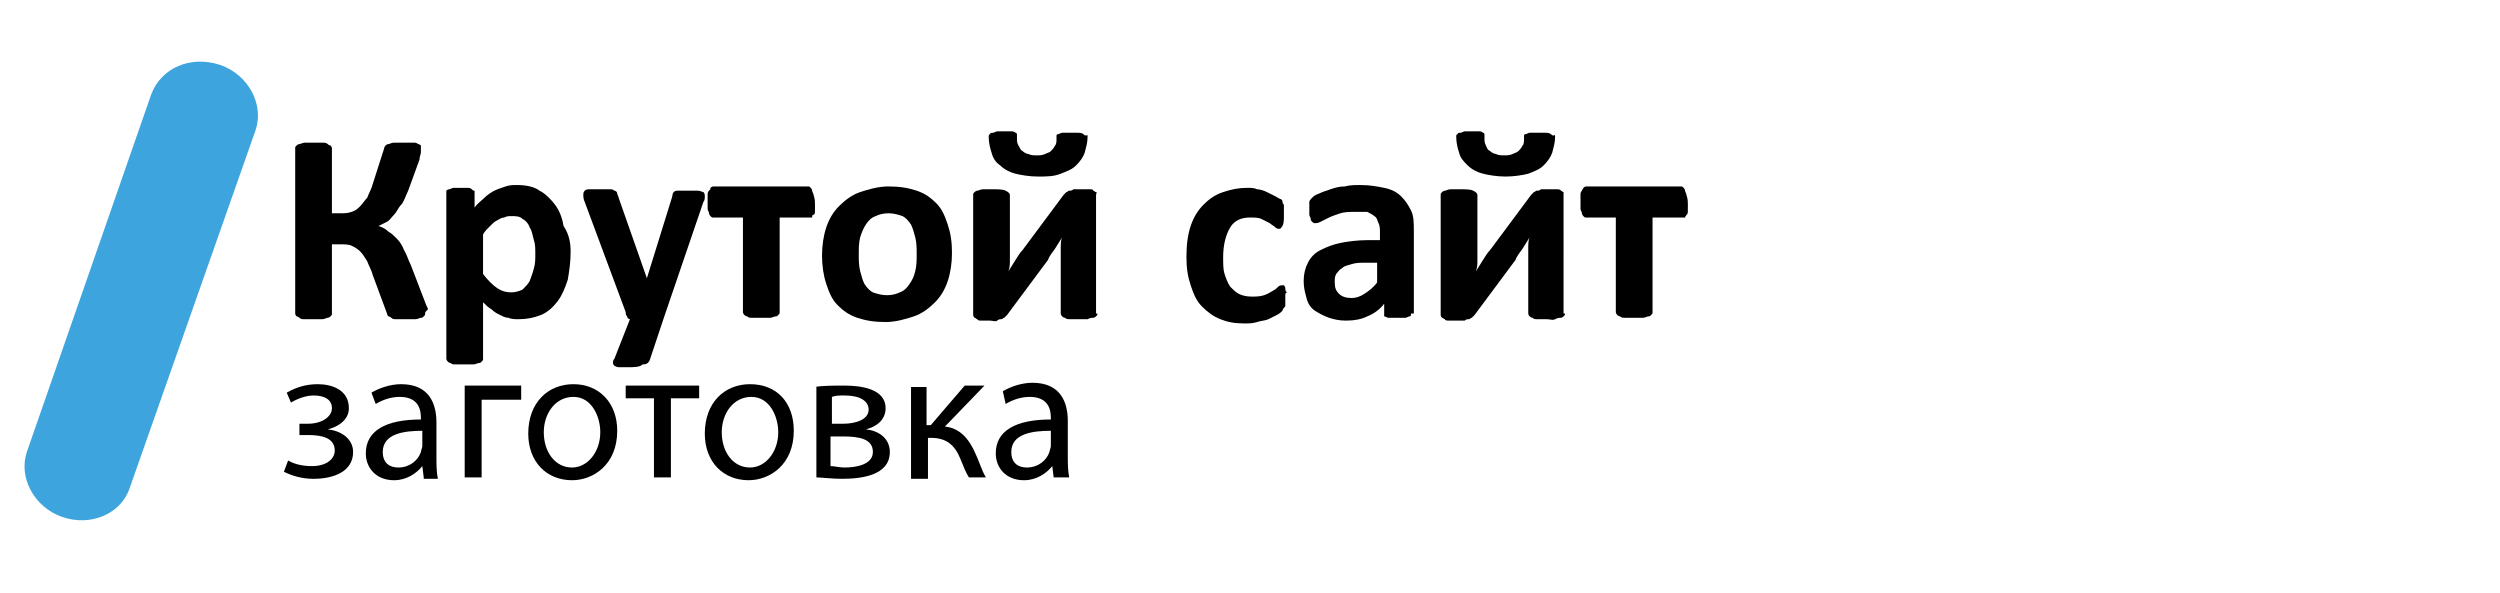
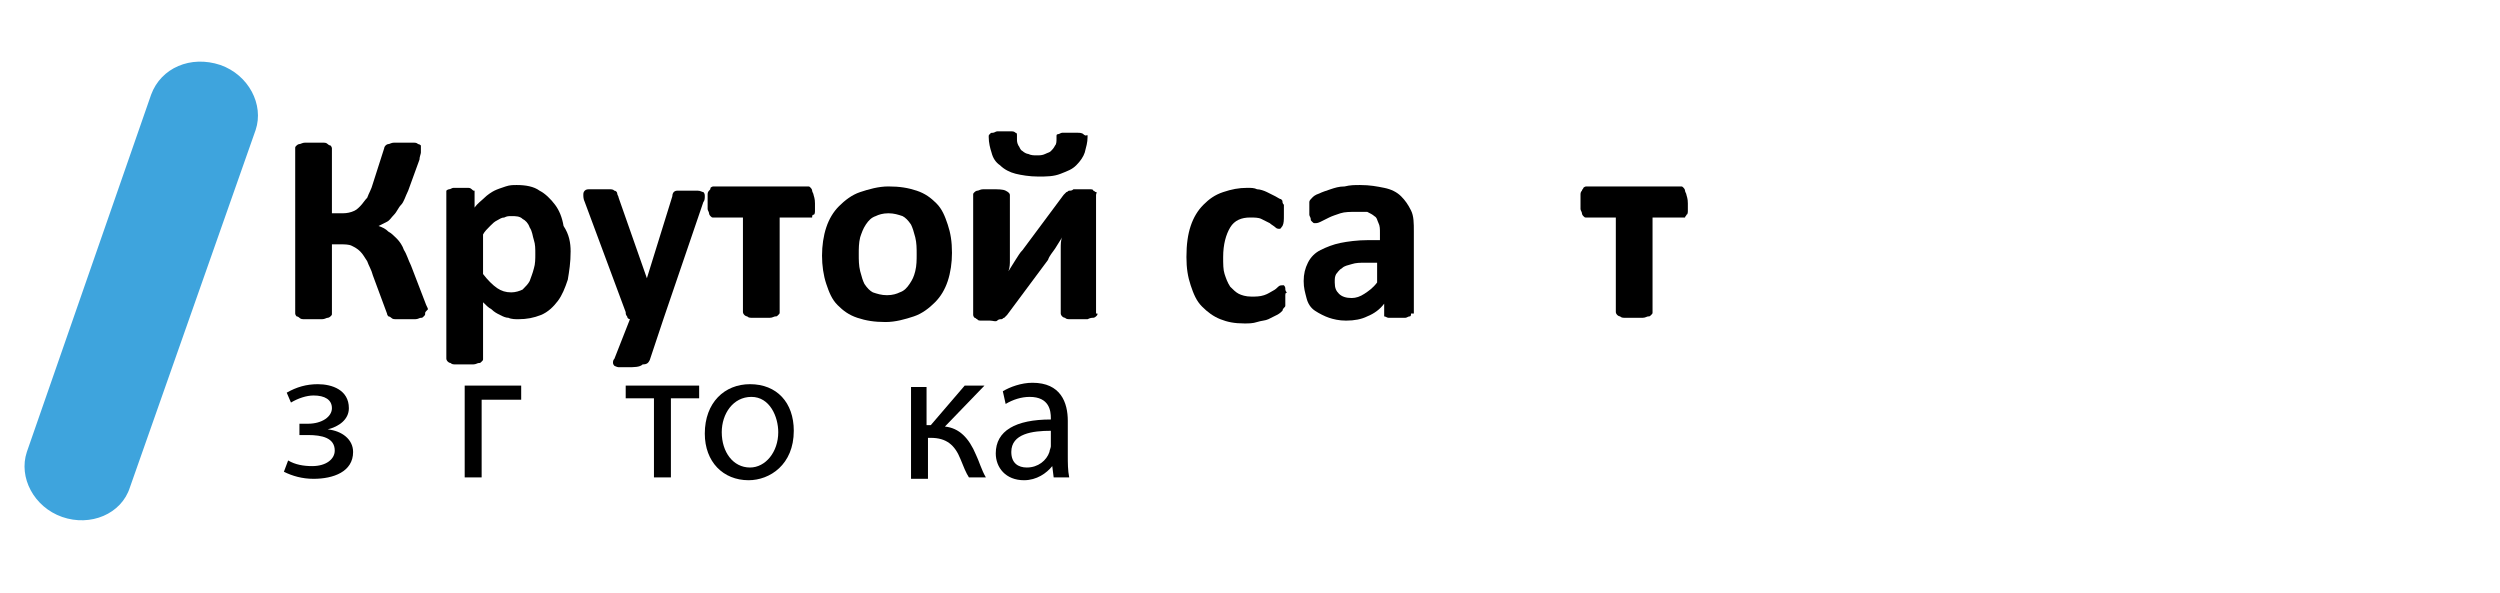
<svg xmlns="http://www.w3.org/2000/svg" version="1.1" x="0px" y="0px" viewBox="0 0 177 42" style="enable-background:new 0 0 177 42;" xml:space="preserve">
  <style type="text/css">
	.st0{display:none;}
	.st1{display:inline;}
	.st2{fill:#3EA4DD;}
</style>
  <g id="Слой_2" class="st0">
    <rect x="-69.3" y="-24" class="st1" width="286" height="90.3" />
  </g>
  <g id="Слой_1">
    <g>
      <path d="M30.1,22.2c0,0.1,0,0.1-0.1,0.2s-0.1,0.1-0.2,0.1c-0.1,0-0.2,0.1-0.4,0.1s-0.4,0-0.6,0c-0.3,0-0.5,0-0.7,0    c-0.2,0-0.3,0-0.4-0.1s-0.2-0.1-0.2-0.1s-0.1-0.1-0.1-0.2l-1-2.7c-0.1-0.4-0.3-0.7-0.4-1c-0.2-0.3-0.3-0.5-0.5-0.7    c-0.2-0.2-0.4-0.3-0.6-0.4s-0.5-0.1-0.8-0.1h-0.6v4.9c0,0.1,0,0.1-0.1,0.2c0,0-0.1,0.1-0.2,0.1s-0.2,0.1-0.4,0.1s-0.4,0-0.6,0    c-0.2,0-0.4,0-0.6,0c-0.2,0-0.3,0-0.4-0.1s-0.2-0.1-0.2-0.1c0,0-0.1-0.1-0.1-0.2V10.5c0-0.1,0-0.1,0.1-0.2c0,0,0.1-0.1,0.2-0.1    s0.2-0.1,0.4-0.1c0.2,0,0.4,0,0.6,0c0.2,0,0.5,0,0.6,0c0.2,0,0.3,0,0.4,0.1s0.2,0.1,0.2,0.1c0,0,0.1,0.1,0.1,0.2v4.6h0.6    c0.3,0,0.5,0,0.8-0.1s0.4-0.2,0.6-0.4c0.2-0.2,0.3-0.4,0.5-0.6c0.1-0.3,0.3-0.6,0.4-1l0.8-2.5c0-0.1,0.1-0.2,0.1-0.2    s0.1-0.1,0.2-0.1c0.1,0,0.2-0.1,0.4-0.1c0.2,0,0.4,0,0.7,0c0.2,0,0.5,0,0.6,0c0.2,0,0.3,0,0.4,0.1c0.1,0,0.2,0.1,0.2,0.1    c0,0,0,0.1,0,0.2c0,0.1,0,0.2,0,0.3c0,0.1-0.1,0.3-0.1,0.5l-0.8,2.2c-0.2,0.4-0.3,0.8-0.5,1s-0.3,0.5-0.5,0.7    c-0.2,0.2-0.3,0.4-0.5,0.5c-0.2,0.1-0.4,0.2-0.6,0.3v0c0.3,0.1,0.5,0.2,0.7,0.4c0.2,0.1,0.4,0.3,0.6,0.5c0.2,0.2,0.4,0.5,0.5,0.8    c0.2,0.3,0.3,0.7,0.5,1.1l1,2.6c0.1,0.3,0.2,0.4,0.2,0.5C30.1,22.1,30.1,22.1,30.1,22.2z" />
      <path d="M40.4,17.8c0,0.8-0.1,1.4-0.2,2c-0.2,0.6-0.4,1.1-0.7,1.5s-0.7,0.8-1.2,1c-0.5,0.2-1,0.3-1.6,0.3c-0.2,0-0.5,0-0.7-0.1    c-0.2,0-0.4-0.1-0.6-0.2c-0.2-0.1-0.4-0.2-0.6-0.4c-0.2-0.1-0.4-0.3-0.6-0.5v4c0,0.1,0,0.1-0.1,0.2s-0.1,0.1-0.2,0.1    c-0.1,0-0.2,0.1-0.4,0.1c-0.2,0-0.3,0-0.6,0s-0.4,0-0.6,0c-0.2,0-0.3,0-0.4-0.1c-0.1,0-0.2-0.1-0.2-0.1s-0.1-0.1-0.1-0.2V13.7    c0-0.1,0-0.1,0-0.2c0,0,0.1-0.1,0.2-0.1c0.1,0,0.2-0.1,0.3-0.1c0.1,0,0.3,0,0.5,0c0.2,0,0.4,0,0.5,0c0.1,0,0.2,0,0.3,0.1    s0.1,0.1,0.2,0.1c0,0,0,0.1,0,0.2v1c0.2-0.3,0.5-0.5,0.7-0.7c0.2-0.2,0.5-0.4,0.7-0.5c0.2-0.1,0.5-0.2,0.8-0.3    c0.3-0.1,0.5-0.1,0.8-0.1c0.6,0,1.2,0.1,1.6,0.4c0.4,0.2,0.8,0.6,1.1,1c0.3,0.4,0.5,0.9,0.6,1.5C40.3,16.6,40.4,17.2,40.4,17.8z     M37.9,18c0-0.4,0-0.7-0.1-1c-0.1-0.3-0.1-0.6-0.3-0.9c-0.1-0.3-0.3-0.5-0.5-0.6c-0.2-0.2-0.5-0.2-0.8-0.2c-0.2,0-0.3,0-0.5,0.1    c-0.2,0-0.3,0.1-0.5,0.2c-0.2,0.1-0.3,0.2-0.5,0.4s-0.4,0.4-0.5,0.6v2.8c0.3,0.4,0.7,0.8,1,1c0.3,0.2,0.6,0.3,1,0.3    c0.3,0,0.6-0.1,0.8-0.2c0.2-0.2,0.4-0.4,0.5-0.6c0.1-0.3,0.2-0.5,0.3-0.9C37.9,18.7,37.9,18.3,37.9,18z" />
      <path d="M47,22.5l-1,3c-0.1,0.2-0.2,0.3-0.5,0.3C45.3,26,44.9,26,44.4,26c-0.3,0-0.5,0-0.6,0s-0.3-0.1-0.3-0.1s-0.1-0.1-0.1-0.2    s0-0.2,0.1-0.3l1.1-2.8c-0.1,0-0.2-0.1-0.2-0.2c-0.1-0.1-0.1-0.2-0.1-0.3l-2.9-7.8c-0.1-0.2-0.1-0.4-0.1-0.5c0-0.1,0-0.2,0.1-0.3    c0.1-0.1,0.2-0.1,0.4-0.1s0.4,0,0.7,0c0.3,0,0.5,0,0.6,0c0.2,0,0.3,0,0.4,0.1c0.1,0,0.2,0.1,0.2,0.2c0,0.1,0.1,0.2,0.1,0.3l2,5.7    h0l1.8-5.8c0-0.2,0.1-0.3,0.1-0.3c0.1-0.1,0.2-0.1,0.3-0.1s0.4,0,0.7,0c0.3,0,0.5,0,0.7,0c0.2,0,0.3,0.1,0.4,0.1    c0.1,0.1,0.1,0.2,0.1,0.3s0,0.3-0.1,0.4L47,22.5z" />
      <path d="M57.7,14.4c0,0.2,0,0.4,0,0.5c0,0.1,0,0.3-0.1,0.3s-0.1,0.1-0.1,0.2c0,0-0.1,0-0.2,0h-2.1v6.7c0,0.1,0,0.1-0.1,0.2    s-0.1,0.1-0.2,0.1s-0.2,0.1-0.4,0.1s-0.4,0-0.6,0c-0.2,0-0.4,0-0.6,0s-0.3,0-0.4-0.1c-0.1,0-0.2-0.1-0.2-0.1c0,0-0.1-0.1-0.1-0.2    v-6.7h-2.1c-0.1,0-0.1,0-0.2-0.1c0,0-0.1-0.1-0.1-0.2c0-0.1-0.1-0.2-0.1-0.3c0-0.1,0-0.3,0-0.5c0-0.2,0-0.4,0-0.5    c0-0.1,0-0.2,0.1-0.3s0.1-0.1,0.1-0.2c0,0,0.1-0.1,0.2-0.1h6.7c0.1,0,0.1,0,0.2,0.1c0,0,0.1,0.1,0.1,0.2s0.1,0.2,0.1,0.3    C57.7,14.1,57.7,14.3,57.7,14.4z" />
      <path d="M67.4,17.9c0,0.7-0.1,1.4-0.3,2c-0.2,0.6-0.5,1.1-0.9,1.5s-0.9,0.8-1.5,1c-0.6,0.2-1.3,0.4-2,0.4c-0.8,0-1.4-0.1-2-0.3    c-0.6-0.2-1-0.5-1.4-0.9c-0.4-0.4-0.6-0.9-0.8-1.5c-0.2-0.6-0.3-1.3-0.3-2c0-0.7,0.1-1.4,0.3-2s0.5-1.1,0.9-1.5    c0.4-0.4,0.9-0.8,1.5-1s1.3-0.4,2-0.4c0.8,0,1.4,0.1,2,0.3c0.6,0.2,1,0.5,1.4,0.9c0.4,0.4,0.6,0.9,0.8,1.5    C67.3,16.5,67.4,17.1,67.4,17.9z M64.9,18c0-0.4,0-0.8-0.1-1.2c-0.1-0.4-0.2-0.7-0.3-0.9c-0.2-0.3-0.4-0.5-0.6-0.6    c-0.3-0.1-0.6-0.2-1-0.2c-0.4,0-0.7,0.1-0.9,0.2c-0.3,0.1-0.5,0.3-0.7,0.6s-0.3,0.6-0.4,0.9c-0.1,0.4-0.1,0.8-0.1,1.2    c0,0.4,0,0.8,0.1,1.2c0.1,0.4,0.2,0.7,0.3,0.9c0.2,0.3,0.4,0.5,0.6,0.6c0.3,0.1,0.6,0.2,1,0.2c0.4,0,0.7-0.1,0.9-0.2    c0.3-0.1,0.5-0.3,0.7-0.6s0.3-0.5,0.4-0.9C64.9,18.8,64.9,18.4,64.9,18z" />
      <path d="M77.7,22.2c0,0.1,0,0.1-0.1,0.2c0,0-0.1,0.1-0.2,0.1c-0.1,0-0.2,0-0.4,0.1c-0.1,0-0.3,0-0.6,0s-0.4,0-0.6,0    c-0.2,0-0.3,0-0.4-0.1c-0.1,0-0.2-0.1-0.2-0.1c0,0-0.1-0.1-0.1-0.2v-3.8c0-0.3,0-0.5,0-0.8c0-0.3,0-0.6,0.1-0.8    c-0.2,0.3-0.3,0.5-0.5,0.8c-0.2,0.3-0.4,0.5-0.5,0.8l-2.9,3.9c-0.1,0.1-0.1,0.1-0.2,0.2c-0.1,0-0.1,0.1-0.2,0.1    c-0.1,0-0.2,0-0.3,0.1s-0.3,0-0.5,0c-0.2,0-0.4,0-0.6,0c-0.1,0-0.3,0-0.3-0.1c-0.1,0-0.1-0.1-0.2-0.1c0,0-0.1-0.1-0.1-0.2v-8.5    c0-0.1,0-0.1,0.1-0.2c0,0,0.1-0.1,0.2-0.1c0.1,0,0.2-0.1,0.4-0.1c0.1,0,0.3,0,0.6,0c0.5,0,0.8,0,1,0.1s0.3,0.2,0.3,0.3v3.8    c0,0.3,0,0.5,0,0.8s0,0.5-0.1,0.8c0.2-0.3,0.3-0.5,0.5-0.8c0.2-0.3,0.3-0.5,0.5-0.7l2.9-3.9c0.1-0.1,0.1-0.1,0.2-0.2    c0.1,0,0.1-0.1,0.2-0.1c0.1,0,0.2,0,0.3-0.1c0.1,0,0.3,0,0.5,0c0.2,0,0.4,0,0.6,0s0.3,0,0.3,0.1c0.1,0,0.1,0.1,0.2,0.1    s0,0.1,0,0.2V22.2z M77,9.7c0,0.4-0.1,0.7-0.2,1.1c-0.1,0.3-0.3,0.6-0.6,0.9c-0.3,0.3-0.6,0.4-1.1,0.6s-1,0.2-1.6,0.2    c-0.6,0-1.2-0.1-1.6-0.2s-0.8-0.3-1.1-0.6c-0.3-0.2-0.5-0.5-0.6-0.9c-0.1-0.3-0.2-0.7-0.2-1.1c0-0.1,0-0.2,0.1-0.2    c0-0.1,0.1-0.1,0.2-0.1s0.2-0.1,0.3-0.1c0.1,0,0.3,0,0.5,0c0.2,0,0.4,0,0.5,0s0.2,0,0.3,0.1c0.1,0,0.1,0.1,0.1,0.2    c0,0.1,0,0.1,0,0.2c0,0.2,0,0.3,0.1,0.5c0.1,0.1,0.1,0.3,0.3,0.4c0.1,0.1,0.3,0.2,0.4,0.2c0.2,0.1,0.4,0.1,0.6,0.1    c0.2,0,0.4,0,0.6-0.1c0.2-0.1,0.3-0.1,0.4-0.2c0.1-0.1,0.2-0.2,0.3-0.4c0.1-0.1,0.1-0.3,0.1-0.5c0-0.1,0-0.1,0-0.2    s0.1-0.1,0.1-0.1c0.1,0,0.2-0.1,0.3-0.1s0.3,0,0.5,0c0.2,0,0.4,0,0.6,0c0.1,0,0.3,0,0.4,0.1s0.2,0.1,0.2,0.1C77,9.5,77,9.6,77,9.7    z" />
      <path d="M91,20.9c0,0.2,0,0.3,0,0.4c0,0.1,0,0.2,0,0.3c0,0.1,0,0.1-0.1,0.2c0,0-0.1,0.1-0.1,0.2c-0.1,0.1-0.2,0.2-0.4,0.3    c-0.2,0.1-0.4,0.2-0.6,0.3c-0.2,0.1-0.5,0.1-0.8,0.2c-0.3,0.1-0.6,0.1-0.9,0.1c-0.7,0-1.2-0.1-1.7-0.3s-0.9-0.5-1.3-0.9    s-0.6-0.9-0.8-1.5c-0.2-0.6-0.3-1.2-0.3-2c0-0.9,0.1-1.6,0.3-2.2c0.2-0.6,0.5-1.1,0.9-1.5c0.4-0.4,0.8-0.7,1.4-0.9    s1.1-0.3,1.7-0.3c0.3,0,0.5,0,0.7,0.1c0.2,0,0.5,0.1,0.7,0.2c0.2,0.1,0.4,0.2,0.6,0.3c0.2,0.1,0.3,0.2,0.4,0.2    c0.1,0.1,0.1,0.1,0.1,0.2c0,0,0,0.1,0.1,0.2c0,0.1,0,0.2,0,0.3c0,0.1,0,0.2,0,0.4c0,0.4,0,0.6-0.1,0.8c-0.1,0.1-0.1,0.2-0.2,0.2    c-0.1,0-0.2,0-0.3-0.1c-0.1-0.1-0.3-0.2-0.4-0.3c-0.2-0.1-0.4-0.2-0.6-0.3s-0.5-0.1-0.8-0.1c-0.6,0-1.1,0.2-1.4,0.7    c-0.3,0.5-0.5,1.2-0.5,2.1c0,0.5,0,0.9,0.1,1.2s0.2,0.6,0.4,0.9c0.2,0.2,0.4,0.4,0.6,0.5c0.2,0.1,0.5,0.2,0.9,0.2    c0.3,0,0.6,0,0.9-0.1s0.4-0.2,0.6-0.3s0.3-0.2,0.4-0.3c0.1-0.1,0.2-0.1,0.3-0.1c0.1,0,0.1,0,0.1,0c0,0,0.1,0.1,0.1,0.2    c0,0.1,0,0.2,0.1,0.3S91,20.6,91,20.9z" />
      <path d="M99.9,22.2c0,0.1,0,0.2-0.1,0.2s-0.2,0.1-0.3,0.1c-0.1,0-0.3,0-0.6,0c-0.3,0-0.5,0-0.6,0c-0.1,0-0.2-0.1-0.3-0.1    C98,22.4,98,22.3,98,22.2v-0.7c-0.3,0.4-0.7,0.7-1.2,0.9c-0.4,0.2-0.9,0.3-1.5,0.3c-0.5,0-0.9-0.1-1.2-0.2s-0.7-0.3-1-0.5    c-0.3-0.2-0.5-0.5-0.6-0.9s-0.2-0.7-0.2-1.2c0-0.5,0.1-0.9,0.3-1.3c0.2-0.4,0.5-0.7,0.9-0.9c0.4-0.2,0.9-0.4,1.4-0.5    s1.2-0.2,2-0.2h0.8v-0.5c0-0.3,0-0.5-0.1-0.7c-0.1-0.2-0.1-0.4-0.3-0.5c-0.1-0.1-0.3-0.2-0.5-0.3C96.5,15,96.3,15,96,15    c-0.4,0-0.8,0-1.1,0.1c-0.3,0.1-0.6,0.2-0.8,0.3c-0.2,0.1-0.4,0.2-0.6,0.3s-0.3,0.1-0.4,0.1c-0.1,0-0.1,0-0.2-0.1    s-0.1-0.1-0.1-0.2c0-0.1-0.1-0.2-0.1-0.3c0-0.1,0-0.3,0-0.4c0-0.2,0-0.4,0-0.5c0-0.1,0.1-0.2,0.2-0.3c0.1-0.1,0.2-0.2,0.5-0.3    c0.2-0.1,0.5-0.2,0.8-0.3c0.3-0.1,0.6-0.2,1-0.2c0.4-0.1,0.7-0.1,1.1-0.1c0.7,0,1.2,0.1,1.7,0.2c0.5,0.1,0.9,0.3,1.2,0.6    s0.5,0.6,0.7,1s0.2,0.9,0.2,1.5V22.2z M97.6,18.6h-0.9c-0.4,0-0.7,0-1,0.1c-0.3,0.1-0.5,0.1-0.7,0.3c-0.2,0.1-0.3,0.3-0.4,0.4    c-0.1,0.2-0.1,0.3-0.1,0.6c0,0.4,0.1,0.6,0.3,0.8c0.2,0.2,0.5,0.3,0.9,0.3c0.3,0,0.6-0.1,0.9-0.3s0.6-0.4,0.9-0.8V18.6z" />
-       <path d="M110.8,22.2c0,0.1,0,0.1-0.1,0.2c0,0-0.1,0.1-0.2,0.1c-0.1,0-0.2,0-0.4,0.1s-0.3,0-0.6,0s-0.4,0-0.6,0    c-0.2,0-0.3,0-0.4-0.1c-0.1,0-0.2-0.1-0.2-0.1c0,0-0.1-0.1-0.1-0.2v-3.8c0-0.3,0-0.5,0-0.8s0-0.6,0.1-0.8    c-0.2,0.3-0.3,0.5-0.5,0.8c-0.2,0.3-0.4,0.5-0.5,0.8l-2.9,3.9c-0.1,0.1-0.1,0.1-0.2,0.2c-0.1,0-0.1,0.1-0.2,0.1    c-0.1,0-0.2,0-0.3,0.1c-0.1,0-0.3,0-0.5,0c-0.2,0-0.4,0-0.6,0c-0.1,0-0.3,0-0.3-0.1c-0.1,0-0.1-0.1-0.2-0.1c0,0-0.1-0.1-0.1-0.2    v-8.5c0-0.1,0-0.1,0.1-0.2c0,0,0.1-0.1,0.2-0.1c0.1,0,0.2-0.1,0.4-0.1c0.1,0,0.3,0,0.6,0c0.5,0,0.8,0,1,0.1    c0.2,0.1,0.3,0.2,0.3,0.3v3.8c0,0.3,0,0.5,0,0.8c0,0.3,0,0.5-0.1,0.8c0.2-0.3,0.3-0.5,0.5-0.8c0.2-0.3,0.3-0.5,0.5-0.7l2.9-3.9    c0.1-0.1,0.1-0.1,0.2-0.2c0.1,0,0.1-0.1,0.2-0.1c0.1,0,0.2,0,0.3-0.1c0.1,0,0.3,0,0.5,0c0.2,0,0.4,0,0.6,0c0.1,0,0.3,0,0.3,0.1    c0.1,0,0.1,0.1,0.2,0.1c0,0.1,0,0.1,0,0.2V22.2z M110.1,9.7c0,0.4-0.1,0.7-0.2,1.1c-0.1,0.3-0.3,0.6-0.6,0.9s-0.6,0.4-1.1,0.6    c-0.4,0.1-1,0.2-1.6,0.2c-0.6,0-1.2-0.1-1.6-0.2c-0.4-0.1-0.8-0.3-1.1-0.6s-0.5-0.5-0.6-0.9c-0.1-0.3-0.2-0.7-0.2-1.1    c0-0.1,0-0.2,0.1-0.2c0-0.1,0.1-0.1,0.2-0.1c0.1,0,0.2-0.1,0.3-0.1c0.1,0,0.3,0,0.5,0c0.2,0,0.4,0,0.5,0c0.1,0,0.2,0,0.3,0.1    c0.1,0,0.1,0.1,0.1,0.2c0,0.1,0,0.1,0,0.2c0,0.2,0,0.3,0.1,0.5s0.1,0.3,0.3,0.4c0.1,0.1,0.3,0.2,0.4,0.2c0.2,0.1,0.4,0.1,0.6,0.1    c0.2,0,0.4,0,0.6-0.1s0.3-0.1,0.4-0.2c0.1-0.1,0.2-0.2,0.3-0.4c0.1-0.1,0.1-0.3,0.1-0.5c0-0.1,0-0.1,0-0.2s0.1-0.1,0.1-0.1    c0.1,0,0.2-0.1,0.3-0.1c0.1,0,0.3,0,0.5,0c0.2,0,0.4,0,0.6,0c0.1,0,0.3,0,0.4,0.1s0.2,0.1,0.2,0.1C110.1,9.5,110.1,9.6,110.1,9.7z    " />
      <path d="M119.5,14.4c0,0.2,0,0.4,0,0.5s0,0.3-0.1,0.3c0,0.1-0.1,0.1-0.1,0.2c0,0-0.1,0-0.2,0H117v6.7c0,0.1,0,0.1-0.1,0.2    s-0.1,0.1-0.2,0.1c-0.1,0-0.2,0.1-0.4,0.1s-0.4,0-0.6,0c-0.2,0-0.4,0-0.6,0s-0.3,0-0.4-0.1c-0.1,0-0.2-0.1-0.2-0.1    c0,0-0.1-0.1-0.1-0.2v-6.7h-2.1c-0.1,0-0.1,0-0.2-0.1c0,0-0.1-0.1-0.1-0.2c0-0.1-0.1-0.2-0.1-0.3s0-0.3,0-0.5c0-0.2,0-0.4,0-0.5    c0-0.1,0-0.2,0.1-0.3c0-0.1,0.1-0.1,0.1-0.2c0,0,0.1-0.1,0.2-0.1h6.7c0.1,0,0.1,0,0.2,0.1c0,0,0.1,0.1,0.1,0.2    c0,0.1,0.1,0.2,0.1,0.3C119.5,14.1,119.5,14.3,119.5,14.4z" />
    </g>
    <g id="XMLID_4_">
      <path id="XMLID_5_" class="st2" d="M15.6,4.6L15.6,4.6c2,0.7,3.1,2.8,2.5,4.6L9.2,34.5c-0.6,1.9-2.8,2.8-4.8,2.1l0,0    c-2-0.7-3.1-2.8-2.5-4.6l8.8-25.3C11.4,4.8,13.5,3.9,15.6,4.6z" />
    </g>
    <g>
      <path d="M21.2,30h0.6c1,0,1.7-0.5,1.7-1.1c0-0.6-0.5-0.9-1.3-0.9c-0.5,0-1.1,0.2-1.6,0.5l-0.3-0.7c0.7-0.4,1.4-0.6,2.2-0.6    c1,0,2.2,0.4,2.2,1.7c0,0.8-0.7,1.3-1.5,1.5v0c1,0.1,1.8,0.7,1.8,1.6c0,1.4-1.4,1.9-2.8,1.9c-0.8,0-1.5-0.2-2.1-0.5l0.3-0.8    c0.5,0.3,1.1,0.4,1.7,0.4c1,0,1.6-0.5,1.6-1.1c0-0.9-0.9-1.1-1.9-1.1h-0.6V30z" />
-       <path d="M30,33.8L29.9,33h0c-0.4,0.5-1.1,1-2,1c-1.3,0-2-0.9-2-1.9c0-1.6,1.4-2.4,3.9-2.4v-0.1c0-0.5-0.1-1.5-1.5-1.5    c-0.6,0-1.2,0.2-1.7,0.5l-0.3-0.8c0.5-0.3,1.3-0.6,2.1-0.6c2,0,2.5,1.4,2.5,2.7v2.4c0,0.6,0,1.1,0.1,1.6H30z M29.9,30.5    c-1.3,0-2.8,0.2-2.8,1.5c0,0.8,0.5,1.1,1.1,1.1c0.8,0,1.4-0.5,1.6-1.1c0-0.1,0.1-0.3,0.1-0.4V30.5z" />
      <path d="M36.9,27.3v1h-2.8v5.5h-1.2v-6.5H36.9z" />
-       <path d="M43.7,30.5c0,2.4-1.7,3.5-3.2,3.5c-1.8,0-3.1-1.3-3.1-3.3c0-2.2,1.4-3.5,3.2-3.5C42.4,27.2,43.7,28.5,43.7,30.5z     M38.5,30.6c0,1.4,0.8,2.5,2,2.5c1.1,0,2-1.1,2-2.5c0-1.1-0.6-2.5-1.9-2.5S38.5,29.3,38.5,30.6z" />
      <path d="M49.5,27.3v0.9h-2v5.6h-1.2v-5.6h-2v-0.9H49.5z" />
      <path d="M56.2,30.5c0,2.4-1.7,3.5-3.2,3.5c-1.8,0-3.1-1.3-3.1-3.3c0-2.2,1.4-3.5,3.2-3.5C55,27.2,56.2,28.5,56.2,30.5z M51.1,30.6    c0,1.4,0.8,2.5,2,2.5c1.1,0,2-1.1,2-2.5c0-1.1-0.6-2.5-1.9-2.5S51.1,29.3,51.1,30.6z" />
-       <path d="M57.7,27.4c0.5-0.1,1.3-0.1,2.1-0.1c1.1,0,2.9,0.2,2.9,1.6c0,0.8-0.6,1.3-1.4,1.5v0c1,0.1,1.7,0.7,1.7,1.6    c0,1.7-2.1,1.9-3.4,1.9c-0.7,0-1.5-0.1-1.8-0.1V27.4z M58.8,33c0.3,0,0.6,0.1,1,0.1c0.8,0,2-0.2,2-1.1c0-0.9-0.9-1.1-2.1-1.1h-0.9    V33z M58.8,30h0.9c0.9,0,1.8-0.3,1.8-1c0-0.6-0.6-1-1.7-1c-0.4,0-0.6,0-0.9,0.1V30z" />
      <path d="M65.6,27.3v2.8h0.3l2.4-2.8h1.4l-2.8,2.9c1,0.1,1.7,0.8,2.2,2c0.2,0.4,0.4,1.1,0.7,1.6h-1.2c-0.2-0.3-0.4-0.8-0.6-1.3    c-0.4-1-1-1.5-2.1-1.5h-0.2v2.9h-1.2v-6.5H65.6z" />
      <path d="M74.6,33.8L74.5,33h0c-0.4,0.5-1.1,1-2,1c-1.3,0-2-0.9-2-1.9c0-1.6,1.4-2.4,3.9-2.4v-0.1c0-0.5-0.1-1.5-1.5-1.5    c-0.6,0-1.2,0.2-1.7,0.5L71,27.7c0.5-0.3,1.3-0.6,2.1-0.6c2,0,2.5,1.4,2.5,2.7v2.4c0,0.6,0,1.1,0.1,1.6H74.6z M74.4,30.5    c-1.3,0-2.8,0.2-2.8,1.5c0,0.8,0.5,1.1,1.1,1.1c0.8,0,1.4-0.5,1.6-1.1c0-0.1,0.1-0.3,0.1-0.4V30.5z" />
    </g>
  </g>
</svg>